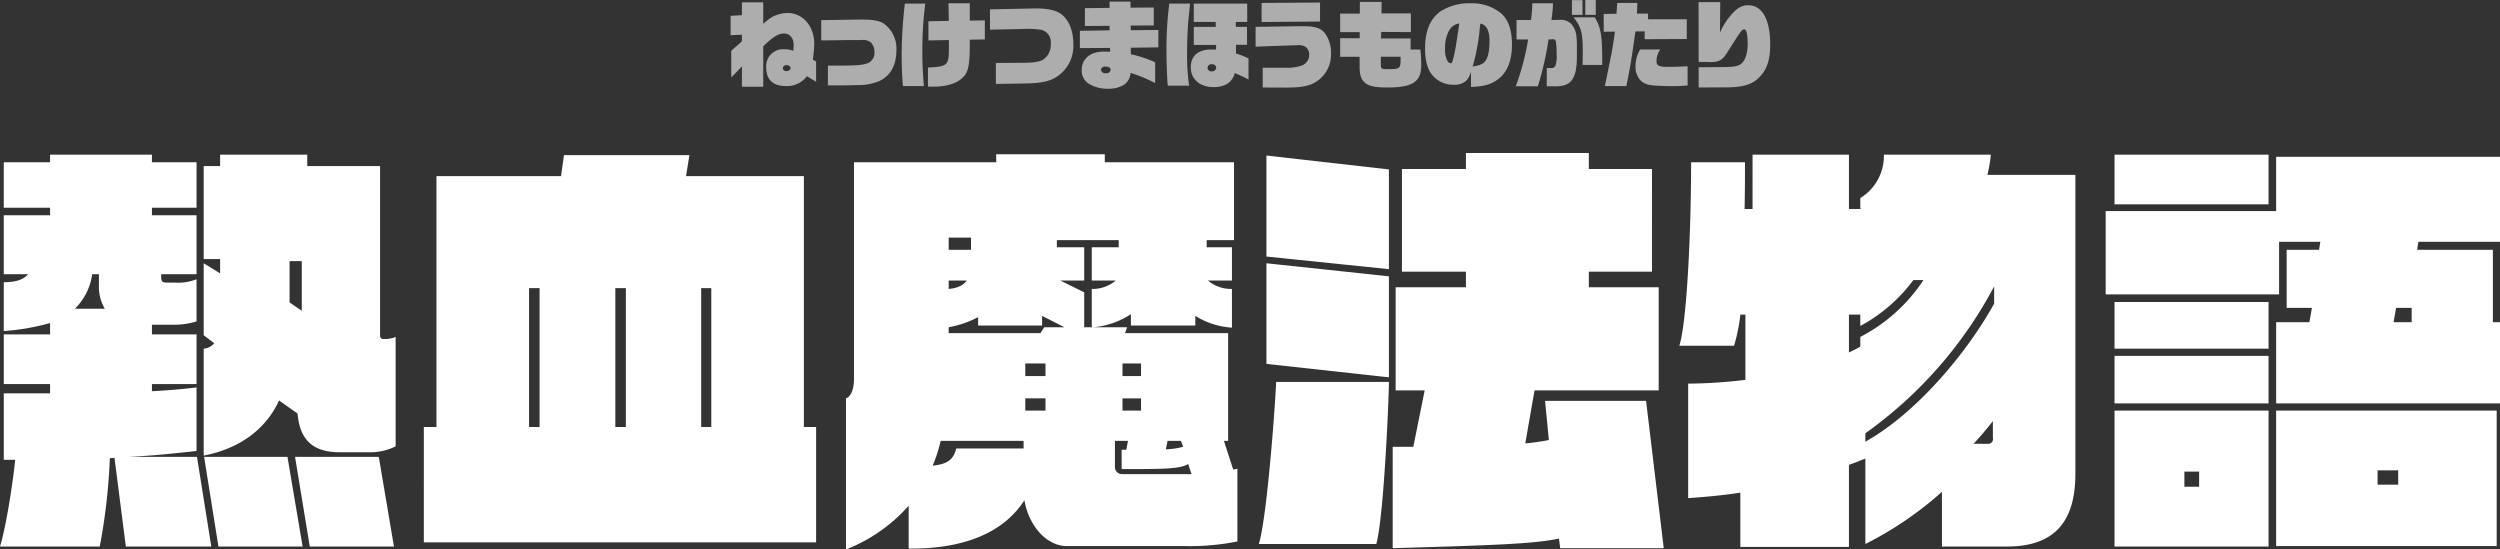
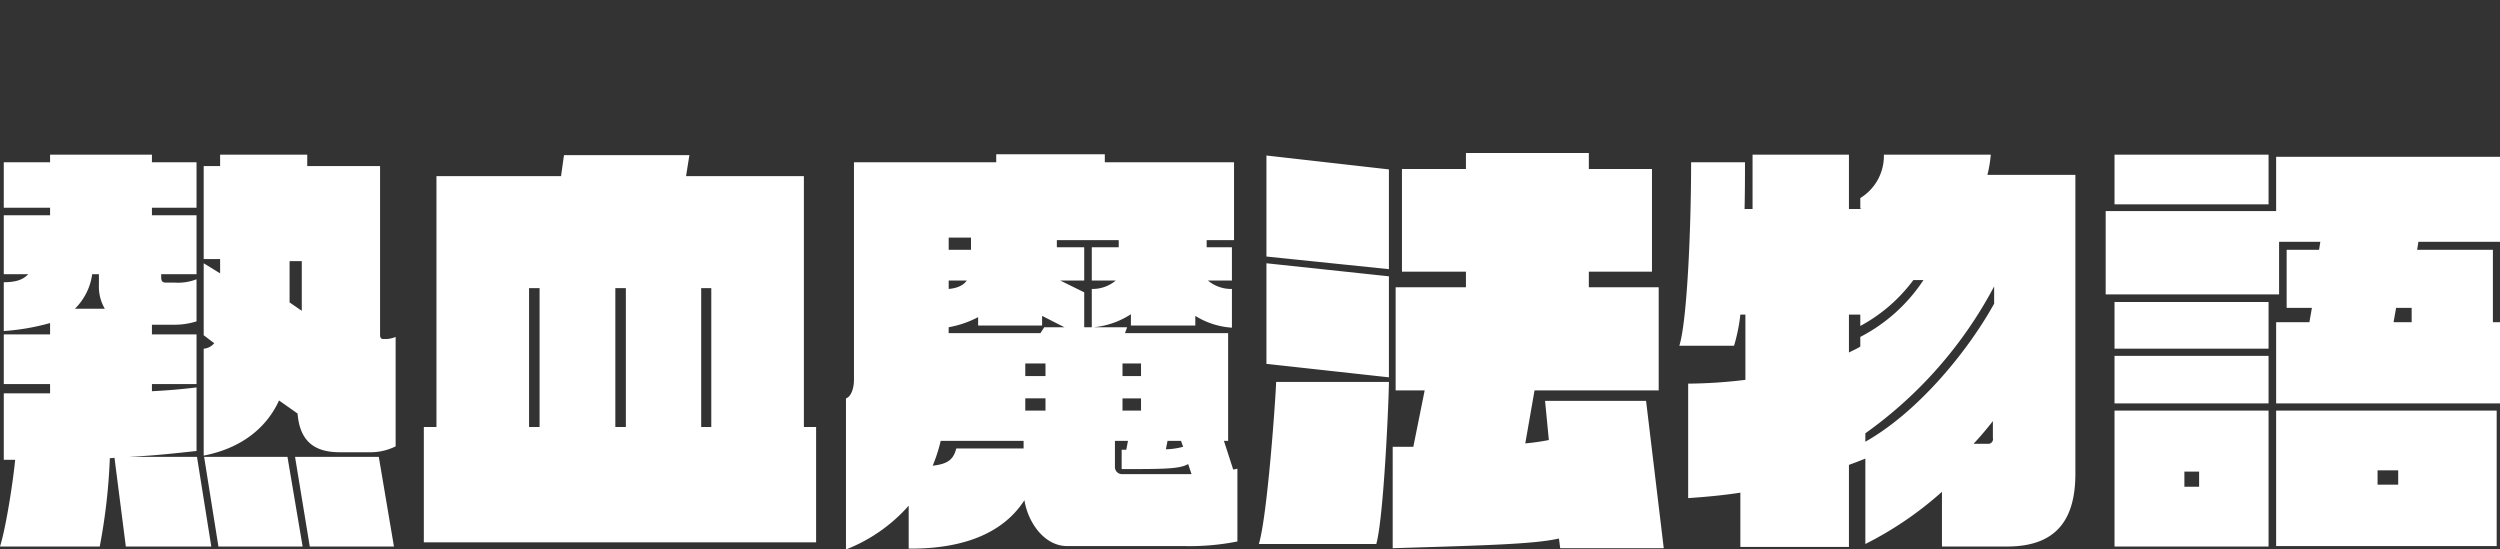
<svg xmlns="http://www.w3.org/2000/svg" id="chara-modal_name18.svg" width="534.59" height="117.5" viewBox="0 0 534.59 117.5">
  <rect x="0" y="0" width="534.59" height="117.5" fill="#333333" stroke="none" />
  <defs>
    <style>
      .cls-1, .cls-2 {
        fill: #fff;
        fill-rule: evenodd;
      }

      .cls-2 {
        opacity: 0.6;
      }
    </style>
  </defs>
  <path id="熱血魔法物語" class="cls-1" d="M777.1,356.321v-23.4a5.839,5.839,0,0,1-1.979.449h-0.63c-0.54,0-.72-0.269-0.72-0.989v-36H758.2v-2.43H739.568v2.43h-3.51v19.889h3.51v3.06l-3.51-2.16v15.39l2.25,1.709a3.245,3.245,0,0,1-2.25,1.17V358.3c7.92-1.529,13.41-5.849,16.109-11.789l3.96,2.79c0.45,5.31,2.97,8.28,9,8.28h6.21A12.118,12.118,0,0,0,777.1,356.321Zm-0.36,21.419L773.5,358.57h-17.91l3.15,19.17h18Zm-39.058,0-3.06-19.17H720.039c5.49-.27,9.539-0.72,14.489-1.259v-13.59c-2.97.36-5.94,0.63-9.539,0.81V343h9.539V332.382h-9.539v-2.07h4.859a15.459,15.459,0,0,0,4.68-.72v-9a10.9,10.9,0,0,1-4.59.72h-1.89c-0.9,0-1.079-.36-1.079-1.26v-0.54h7.559v-12.6h-9.539v-1.62h9.539v-9.72h-9.539v-1.62h-21.78v1.62h-9.9v9.72h9.9v1.62h-9.9v12.6h5.22c-1.08,1.17-2.61,1.71-5.22,1.71v10.44a48.482,48.482,0,0,0,9.9-1.71v2.43h-9.9V343h9.9v1.98h-9.9V359.2h2.43c-0.45,4.77-1.98,14.58-3.24,18.54h21.329a126.386,126.386,0,0,0,2.16-18.9,3.692,3.692,0,0,0,.99-0.09l2.43,18.99h18.269Zm19.529,0-3.24-19.17H736.148l3.06,19.17h18Zm-0.18-50.4-2.61-1.8v-8.82h2.61v10.62Zm-42.118-.45h-6.39a12.806,12.806,0,0,0,3.69-7.38h1.44v2.25A9.394,9.394,0,0,0,714.909,326.892Zm152.1,49.948V352.181H864.4V298.543H839.2l0.72-4.5H813.1l-0.63,4.5H785.83v53.638h-2.7V376.84h83.876ZM844.6,352.181h-2.16v-29.7h2.16v29.7Zm-18.269,0h-2.25v-29.7h2.25v29.7Zm-18.449,0h-2.25v-29.7h2.25v29.7ZM957.1,376.66V361.09a3.964,3.964,0,0,1-.9.18l-1.98-6.119h0.9V332.112h-22.05l0.45-1.26h-7.109a17.645,17.645,0,0,0,7.919-2.79v2.43H948.1v-2.07a16.786,16.786,0,0,0,7.83,2.52v-8.28a7.7,7.7,0,0,1-5.13-1.8h5.13v-7.11h-5.4v-1.53h5.849V295.573H928.748v-1.71H905.529v1.71H875.11v46.438c0,1.98-.63,3.69-1.71,4.05V378.37a34.773,34.773,0,0,0,13.409-9.36v9.18c12.51,0.09,20.519-3.78,24.749-10.35,0.72,4.59,4.14,9.81,9.18,9.81h25.379A51.88,51.88,0,0,0,957.1,376.66Zm-25.379-62.908h-5.759v7.11h5.13a7.7,7.7,0,0,1-5.13,1.8v8.19h-1.62v-7.47l-5.13-2.52h5.13v-7.11h-5.85v-1.53h13.229v1.53Zm4.77,27.539h-3.96v-2.7h3.96v2.7Zm9,15.12a15.371,15.371,0,0,1-3.69.54l0.36-1.8h2.88Zm-9-7.74h-3.96v-2.61h3.96v2.61Zm-36.358-34.379h-4.77v-2.61h4.77v2.61Zm47.158,47.968h-14.94a1.5,1.5,0,0,1-1.439-1.53v-5.579H933.7l-0.36,1.89h-0.99v4.139c8.91,0,12.42,0,14.22-1.08Zm-27.179-31.408h-4.32l-0.81,1.26H895.359v-1.26a21.821,21.821,0,0,0,6.3-2.16v1.8h13.679v-2.07Zm-20.879-9.99c-0.63.9-1.8,1.62-3.87,1.8v-1.8h3.87Zm16.829,20.429h-4.32v-2.7h4.32v2.7Zm0,7.38h-4.32v-2.61h4.32v2.61Zm-4.68,8.1h-14.4c-0.63,2.519-1.98,3.329-5.04,3.689a33.271,33.271,0,0,0,1.71-5.309h17.729v1.62ZM1048.27,378.1l-3.78-31.5h-21.6l0.81,8.37a48.129,48.129,0,0,1-5.04.72l1.98-11.34h26.55V322.3h-14.94v-3.33h13.5V297.013h-13.5v-3.42h-26.28v3.42H992.289v21.959h13.681v3.33H990.939v22.049h6.209l-2.429,12.06h-4.41V378.1c21.061-.63,30.331-0.9,35.551-2.07l0.27,2.07h22.14ZM989.5,318.432V297.1l-26.189-2.97v21.6Zm0,23.129v-21.6l-26.189-2.79v21.509Zm0,0.99H965.38c0,1.89-1.8,28.439-3.69,34.649H986.8C988.419,371.44,989.5,345.881,989.5,342.551ZM1136.29,362.17v-63.9h-18.81a27.013,27.013,0,0,0,.72-4.32h-22.86a10.529,10.529,0,0,1-5.04,9.27v2.25l0.27,0.09h-2.7v-11.61h-20.61v11.61h-1.71c0.09-3.78.09-7.29,0.09-9.99h-11.52c0,14.849-.9,34.2-2.52,39.238h11.7a37.148,37.148,0,0,0,1.35-6.659h1.08V342.1a106.135,106.135,0,0,1-12.24.81V367.39c3.96-.27,7.74-0.63,11.16-1.17v11.61h23.22V360.28q1.89-.675,3.51-1.35V377.2a74.979,74.979,0,0,0,16.38-11.16v11.7h13.95C1132.69,377.74,1136.29,371.44,1136.29,362.17Zm-32.49-41.4a35.875,35.875,0,0,1-13.5,12.15v2.069c-0.72.45-1.53,0.81-2.43,1.26v-8.1h2.43v2.43a34.4,34.4,0,0,0,11.34-9.81h2.16Zm15.12,5.04c-5.94,10.709-16.65,23.4-27.54,29.519v-1.8a90.5,90.5,0,0,0,27.54-31.409v3.69Zm-0.27,28.709a1.017,1.017,0,0,1-1.08,1.26h-3.06c1.44-1.53,2.88-3.24,4.14-4.86v3.6Zm108.45-7.38V329.772h-1.53v-15.48h-16.2l0.27-1.71h17.46V294.4h-47.88v11.61h-36.45v17.819h37.08v-11.25h8.82l-0.27,1.71h-6.93v12.42h5.4l-0.54,3.06h-7.11v17.369h47.88Zm-49.5-42.568v-10.62h-32.94v10.62h32.94Zm48.78,73.077V348.671h-47.16V377.65h47.16Zm-48.78-42.209v-9.989h-32.94v9.989h32.94Zm0,11.7v-10.17h-32.94v10.17h32.94Zm0,30.6V348.671h-32.94V377.74h32.94Zm30.6-47.968h-3.87l0.54-3.06h3.33v3.06Zm-2.88,34.738h-4.41v-3.06h4.41v3.06Zm-42.57.45h-3.15v-3.24h3.15v3.24Z" transform="translate(-692.5 -260.875)" />
-   <path id="ねっけつまほうものがたり" class="cls-2" d="M851.15,279.42h4.561v-8.642c2.061-2.02,3.241-2.74,4.461-2.74s2.041,1,2.041,2.48c0,0.28-.04.781-0.08,1.241a4.4,4.4,0,0,0-1.861-.34,3.6,3.6,0,0,0-3.92,3.96c0,2.541,1.48,3.9,4.2,3.9a5.353,5.353,0,0,0,4.5-2.1l1.961,1.18V274l-0.7-.36a29.184,29.184,0,0,0,.3-3.461c0-3.7-2.461-6.521-5.661-6.521a7.271,7.271,0,0,0-3.261.8,12.885,12.885,0,0,0-1.981,1.52v-4.6H851.15v2.741l-2.42.14V268.4l2.42-.1v1.38a13.082,13.082,0,0,1-1.18,1.08c-0.2.18-.46,0.4-0.74,0.661a4.64,4.64,0,0,0-.36.32v5.681c1.24-1.24,1.44-1.44,2.28-2.361v4.361Zm9.543-4.6a0.8,0.8,0,0,1,.88.6,0.819,0.819,0,0,1-.92.641,0.653,0.653,0,0,1-.761-0.6A0.7,0.7,0,0,1,860.693,274.819Zm7.418-5.3,5.981-.08h2.58a2.7,2.7,0,0,1,2.081.54,2.924,2.924,0,0,1,.74,2.041,2.376,2.376,0,0,1-1.94,2.52c-0.841.26-2.261,0.36-5.6,0.36h-2.42v4.241h2.4c0.84,0,2.921-.04,3.981-0.08a11.619,11.619,0,0,0,4.541-.82c2.441-1.12,3.721-3.381,3.721-6.6a6.535,6.535,0,0,0-2.741-5.762c-1.02-.62-2.52-0.86-5.261-0.82l-8.061.12v4.341Zm21.94,9.762c-0.26-3.58-.32-4.961-0.32-7.061a80.408,80.408,0,0,1,.62-10.582H885.99a98.256,98.256,0,0,0-.68,10.842c0,2.56.08,4.7,0.28,6.8h4.461Zm13.043-9.982v-4.061l-3.221.04v-3.7h-4.561l0.08,3.761-4.361.08v4.1l4.361-.08c0.02,0.64.02,1.02,0.02,1.24,0,4.241-.16,4.4-4.481,4.641v4.061c0.5,0.02.9,0.02,1.161,0.02,2.86,0,5.061-.7,6.341-2,1.2-1.24,1.46-2.641,1.44-8.042Zm1.1-2.08,6.722-.14c0.34-.02.62-0.02,0.68-0.02a17.888,17.888,0,0,1,3.621.2,2.722,2.722,0,0,1,1.98,2.94,3.848,3.848,0,0,1-1.7,3.481c-0.841.44-2.081,0.62-4.481,0.62l-5.562.04v4.481l6.262-.1c4.021-.06,5.941-0.6,7.7-2.16a7.857,7.857,0,0,0,2.6-6.262c0-2.74-.86-4.981-2.4-6.261-1.12-.94-2.9-1.36-5.661-1.36l-2.06.04-7.7.16v4.341Zm19.22,3.941,6.442-.04,0.04,0.82c-0.48-.02-1.04-0.04-1.3-0.04-2.94,0-4.781,1.52-4.781,3.961a3.266,3.266,0,0,0,1.681,3.02,7.519,7.519,0,0,0,3.9.96,6.328,6.328,0,0,0,3.44-.82,3.352,3.352,0,0,0,1.421-2.56,32.412,32.412,0,0,1,5.261,2.18V274.2a24.4,24.4,0,0,0-5.2-1.72l-0.02-1.4,5.9-.08v-3.721l-5.9.06-0.02-1,4.941-.02v-3.841l-4.961.04-0.02-1.3h-4.481l0.02,1.341-5.281.06v3.821l5.261-.04,0.02,0.96-6.362.1v3.7Zm5.562,3.96c0.66,0,1.02.24,1.02,0.681a0.857,0.857,0,0,1-1.04.72,0.905,0.905,0,0,1-1.041-.74A0.873,0.873,0,0,1,928.972,275.119Zm17.8,4.081a46.361,46.361,0,0,1-.44-7.041c0-2.221.14-5.661,0.3-7.142l0.24-2.38c0-.06.04-0.5,0.1-1H942.53a80.134,80.134,0,0,0-.6,9.562c0,2.68.12,6.321,0.28,8h4.561Zm12.7-5.821a13.365,13.365,0,0,0-2.68-1.06v-1.861h2.36v-3.84h-2.4v-1.061h2.44v-3.92H947.772v3.92h4.681l0.02,1.061h-4.7v3.86h4.781l-0.02,1c-0.4-.02-0.761-0.02-0.981-0.02-2.86,0-4.421,1.36-4.421,3.82,0,2.541,1.961,4.221,4.922,4.221a5.911,5.911,0,0,0,2.7-.6,3.846,3.846,0,0,0,1.8-2.4c1.561,0.68,2.061.92,2.921,1.38v-4.5Zm-7.862,1.24a0.833,0.833,0,0,1,.961.72,0.886,0.886,0,0,1-.961.8,0.812,0.812,0,0,1-.9-0.761A0.79,0.79,0,0,1,951.612,274.619Zm9.379-3.761,4.6-.18,1.98-.06,2.381-.08a2.716,2.716,0,0,1,1.72.36,1.965,1.965,0,0,1,.78,1.661,2.452,2.452,0,0,1-1.62,2.34,9.985,9.985,0,0,1-3.581.46h-4.741v4.221l4.641,0.02c2.981,0.02,4.721-.22,6-0.82a6.837,6.837,0,0,0,3.961-6.421,7,7,0,0,0-1.42-4.541c-0.94-1-2.081-1.34-4.641-1.34h-0.74l-9.322.14v4.24Zm1.28-5.281,12.5-.1v-4.061l-12.5.08v4.081Zm16.8,7.442h4.16v2.04c0,1.861.3,2.761,1.161,3.521,0.82,0.72,2.18,1,4.841,1s4.4-.32,5.461-0.98c1.26-.8,1.72-1.88,1.72-4.021a28.01,28.01,0,0,0-.2-3.12h-2.08V269.1h-6.342l0.06-1.4,6.342,0.04v-4h-6.282l0.02-2.461h-4.641l-0.02,2.5h-4.2v3.961h4.18v1.32l-4.18-.02v3.981Zm8.7-.02h4.2c0.02,0.26.02,0.46,0.02,0.58,0,1.94-.16,2.081-2.6,2.081-1.581,0-1.621-.021-1.621-1.341V273Zm19.278,6.461c2.88-.1,4.46-0.58,5.96-1.78,1.88-1.52,2.8-3.9,2.8-7.3,0-2.96-.7-5.1-2.12-6.481a9.746,9.746,0,0,0-6.7-2.321,11.4,11.4,0,0,0-6.48,1.741c-2.2,1.58-3.28,4.2-3.28,7.9,0,2.58.5,4.42,1.541,5.7a5.82,5.82,0,0,0,4.539,2.08,3.811,3.811,0,0,0,2.74-.88,4.513,4.513,0,0,0,1-1.98v3.32Zm-2.5-13.583c-0.34,2.4-.8,5.362-0.96,6.062-0.5,2.26-.56,2.46-0.92,2.46a0.952,0.952,0,0,1-.64-0.48,4.824,4.824,0,0,1-.52-2.6,7.6,7.6,0,0,1,.92-4.041A3.032,3.032,0,0,1,1004.55,265.877Zm4.42,0.6c0.02-.06.04-0.261,0.08-0.561,1.32,0.26,1.96,1.5,1.96,3.761,0,2.021-.32,3.521-0.9,4.241-0.5.66-1.12,0.92-2.7,1.18a42.89,42.89,0,0,0,1.42-7.221Zm12.38,12.842a65.7,65.7,0,0,0,2.28-10c0.28-.02.64-0.04,0.76-0.04a0.652,0.652,0,0,1,.82.5,20.341,20.341,0,0,1,.16,2.821,5.99,5.99,0,0,1-.32,2.48,1.166,1.166,0,0,1-1.1.34h-0.7v3.9h1.32c3.72,0.16,4.98-1.26,5.12-5.781V271.4a20.839,20.839,0,0,0-.1-2.821,4.646,4.646,0,0,0-1.04-2.521,3.214,3.214,0,0,0-2.58-.94c-0.26,0-.34,0-1.72.04a31.491,31.491,0,0,0,.34-3.581h-4.42a27.644,27.644,0,0,1-.3,3.581h-3.08v4.161h2.48a53.609,53.609,0,0,1-2.64,10h4.72Zm7.28-15.263h2.26V260.9h-2.26v3.161Zm6.48,10.7v-0.88c0-5.461-.3-7.181-1.6-9.3h-4.52c1.58,2,1.96,3.341,1.96,7.022,0,1.2-.02,1.9-0.04,3.16h4.2Zm-3.62-10.7h2.24v-3.181h-2.24v3.181Zm3.94,3.6,2.4-.02c-0.48,3.421-.58,3.981-1.1,6.481-0.26,1.34-.54,2.681-0.82,4.021l-0.24,1.14h4.6c0.82-4,1.04-5.3,1.94-11.682l1.98-.02v1.68l9-.04V265h-8.28v-1.22h-2.38l0.1-2.281h-4.32l-0.14,2.321-2.74.04v3.8Zm17.94,7.4h-0.36c-0.04,0-.78.04-1.78,0.08-0.36.02-1.4,0.04-1.88,0.04-2.18,0-2.64-.24-2.64-1.3a4.344,4.344,0,0,1,.68-2.22l0.1-.2h-4.26a6.853,6.853,0,0,0-1,3.56,4.4,4.4,0,0,0,.82,2.761c0.72,0.9,1.62,1.28,3.38,1.4,0.86,0.06,2.64.12,3.7,0.12,0.98,0,1.8-.04,3.24-0.14v-4.1Zm2.36,4.521,5.96-.02c3.2-.02,5.12-0.52,6.52-1.7,2-1.72,2.82-3.861,2.82-7.462,0-5.361-1.7-8.4-4.7-8.4-1.32,0-2.28.52-3.56,1.96a14.587,14.587,0,0,0-2.48,3.9l0.06-6.522h-4.64l0.02,12.783h1.56l0.58,0.02a6.477,6.477,0,0,0,1.58-.08,2.917,2.917,0,0,0,1.9-1.24c0.26-.34.26-0.34,1.54-2.381,2.12-3.28,2.12-3.28,2.6-3.28s0.72,1.1.72,3.18c0,2.1-.62,3.781-1.62,4.341-0.72.42-1.64,0.54-4.1,0.54l-4.76.04v4.321Z" transform="translate(-692.5 -260.875)" />
</svg>